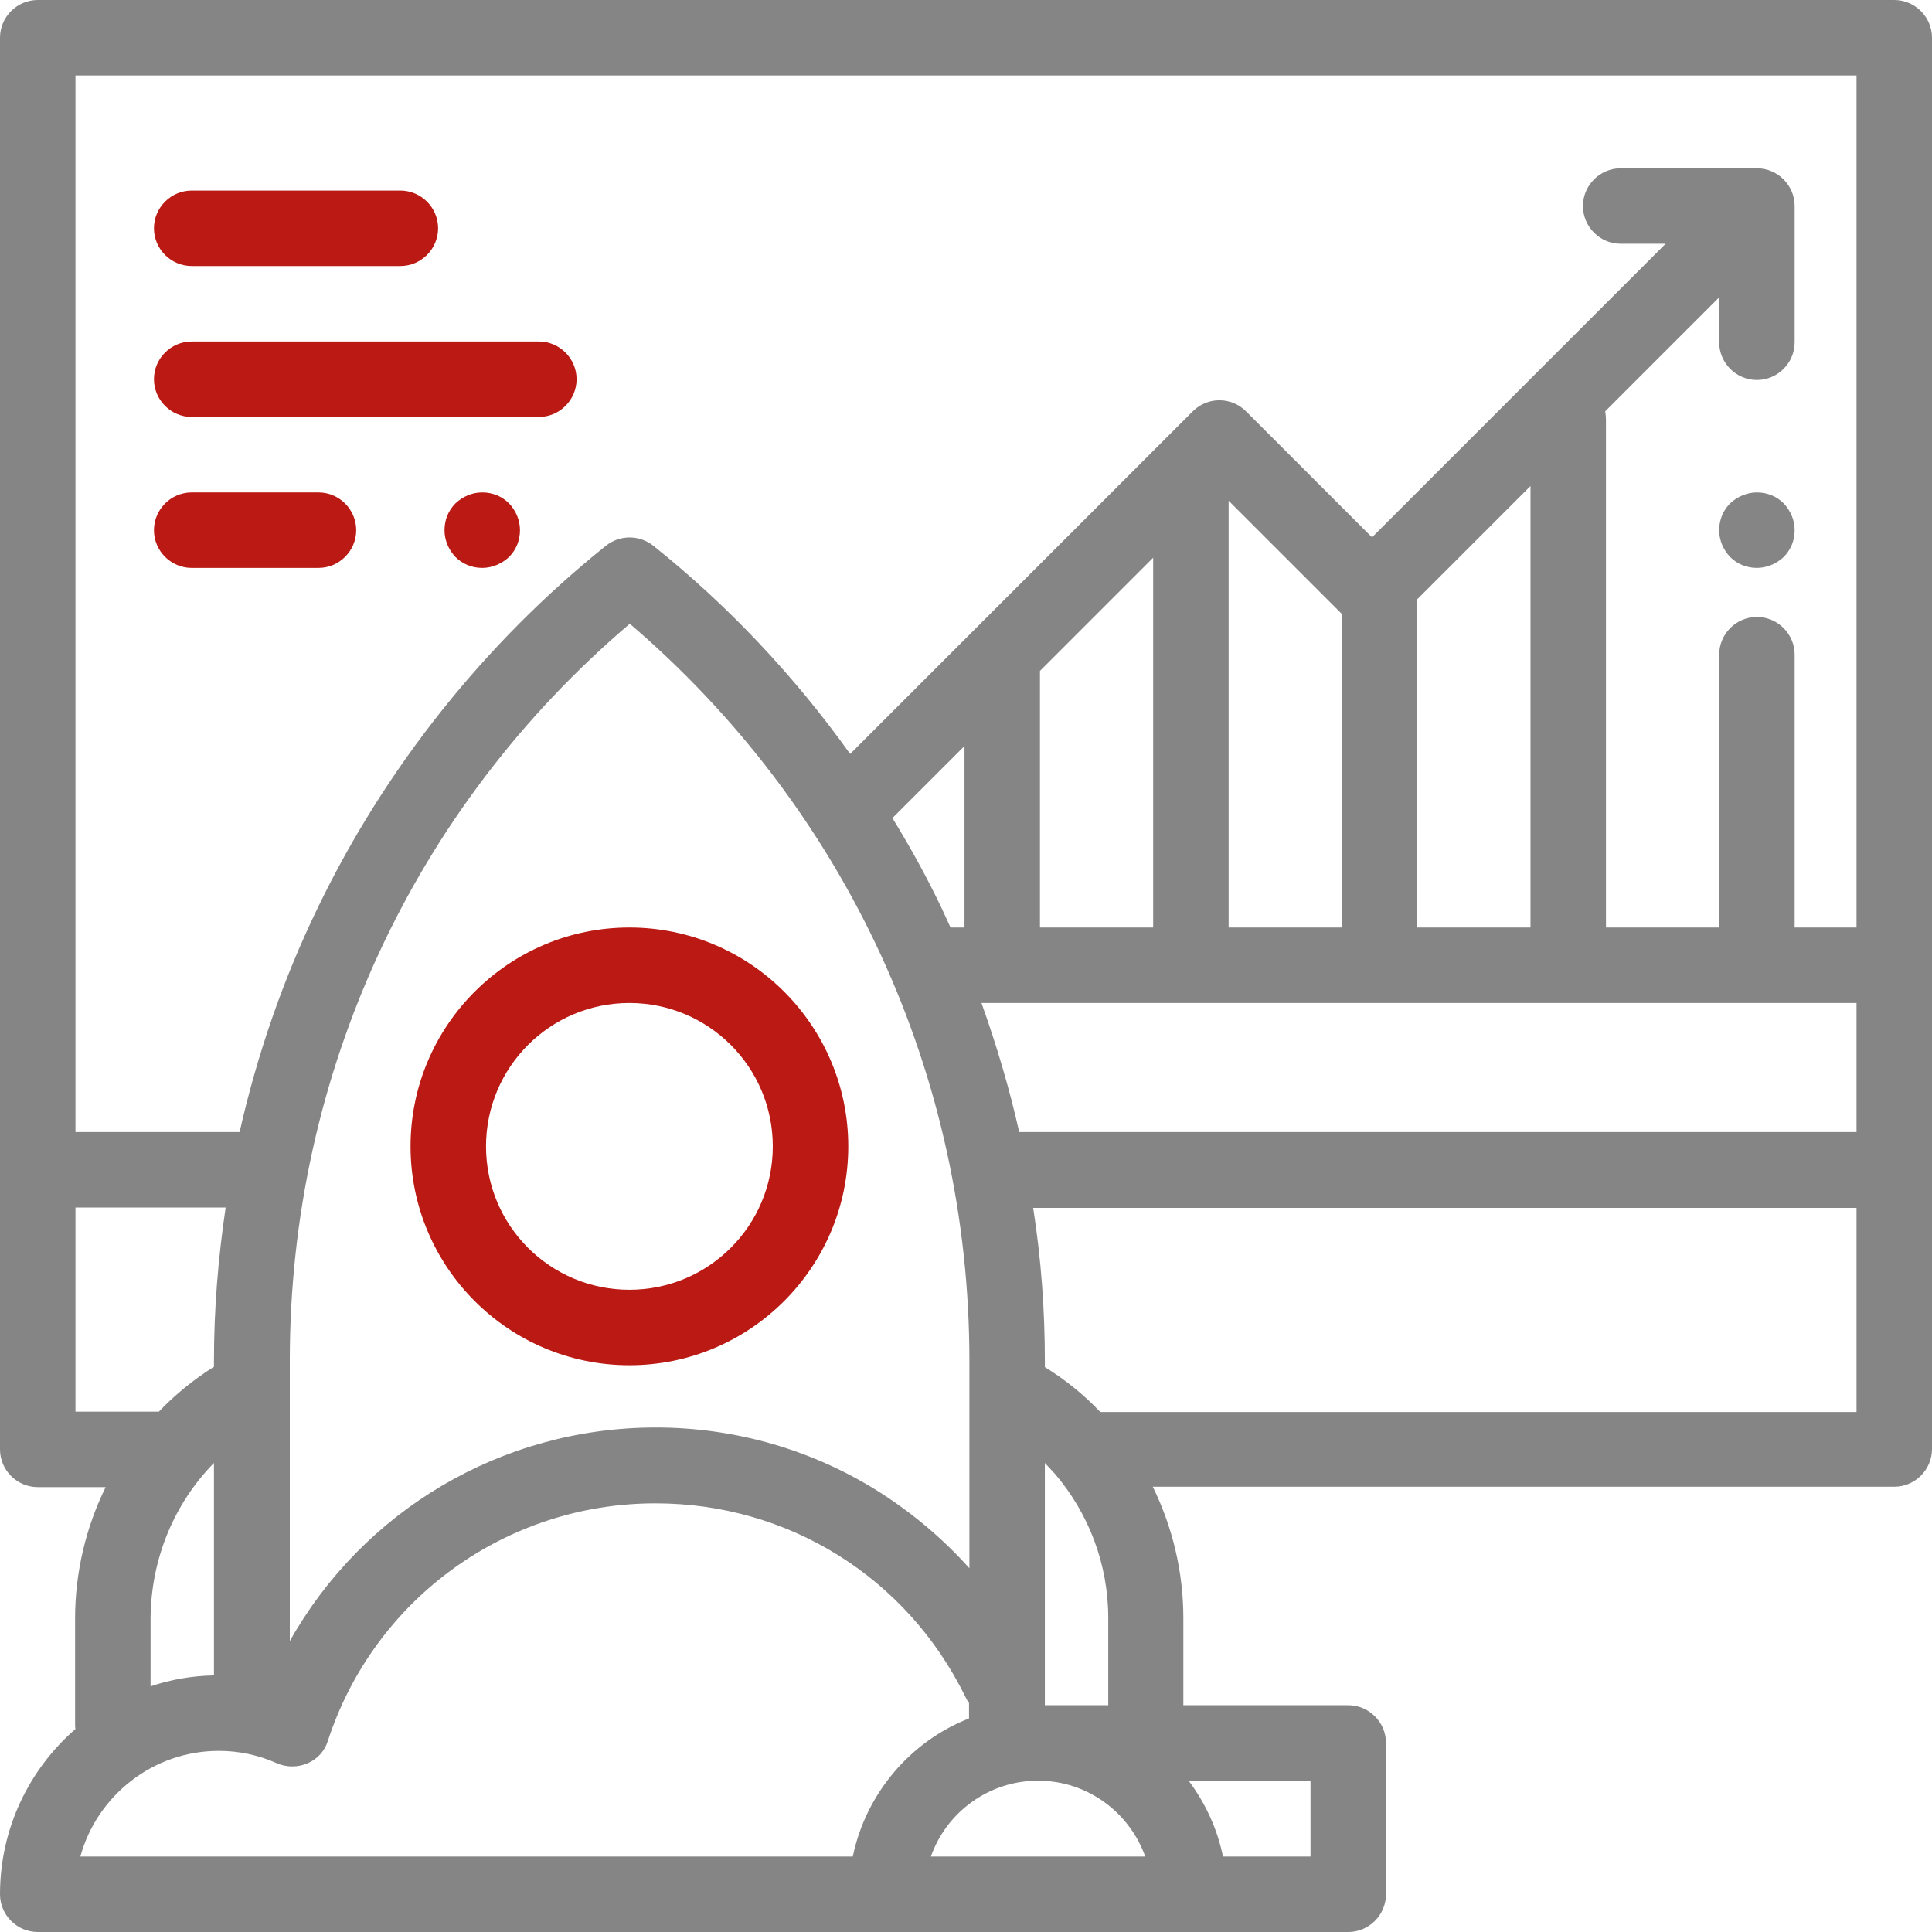
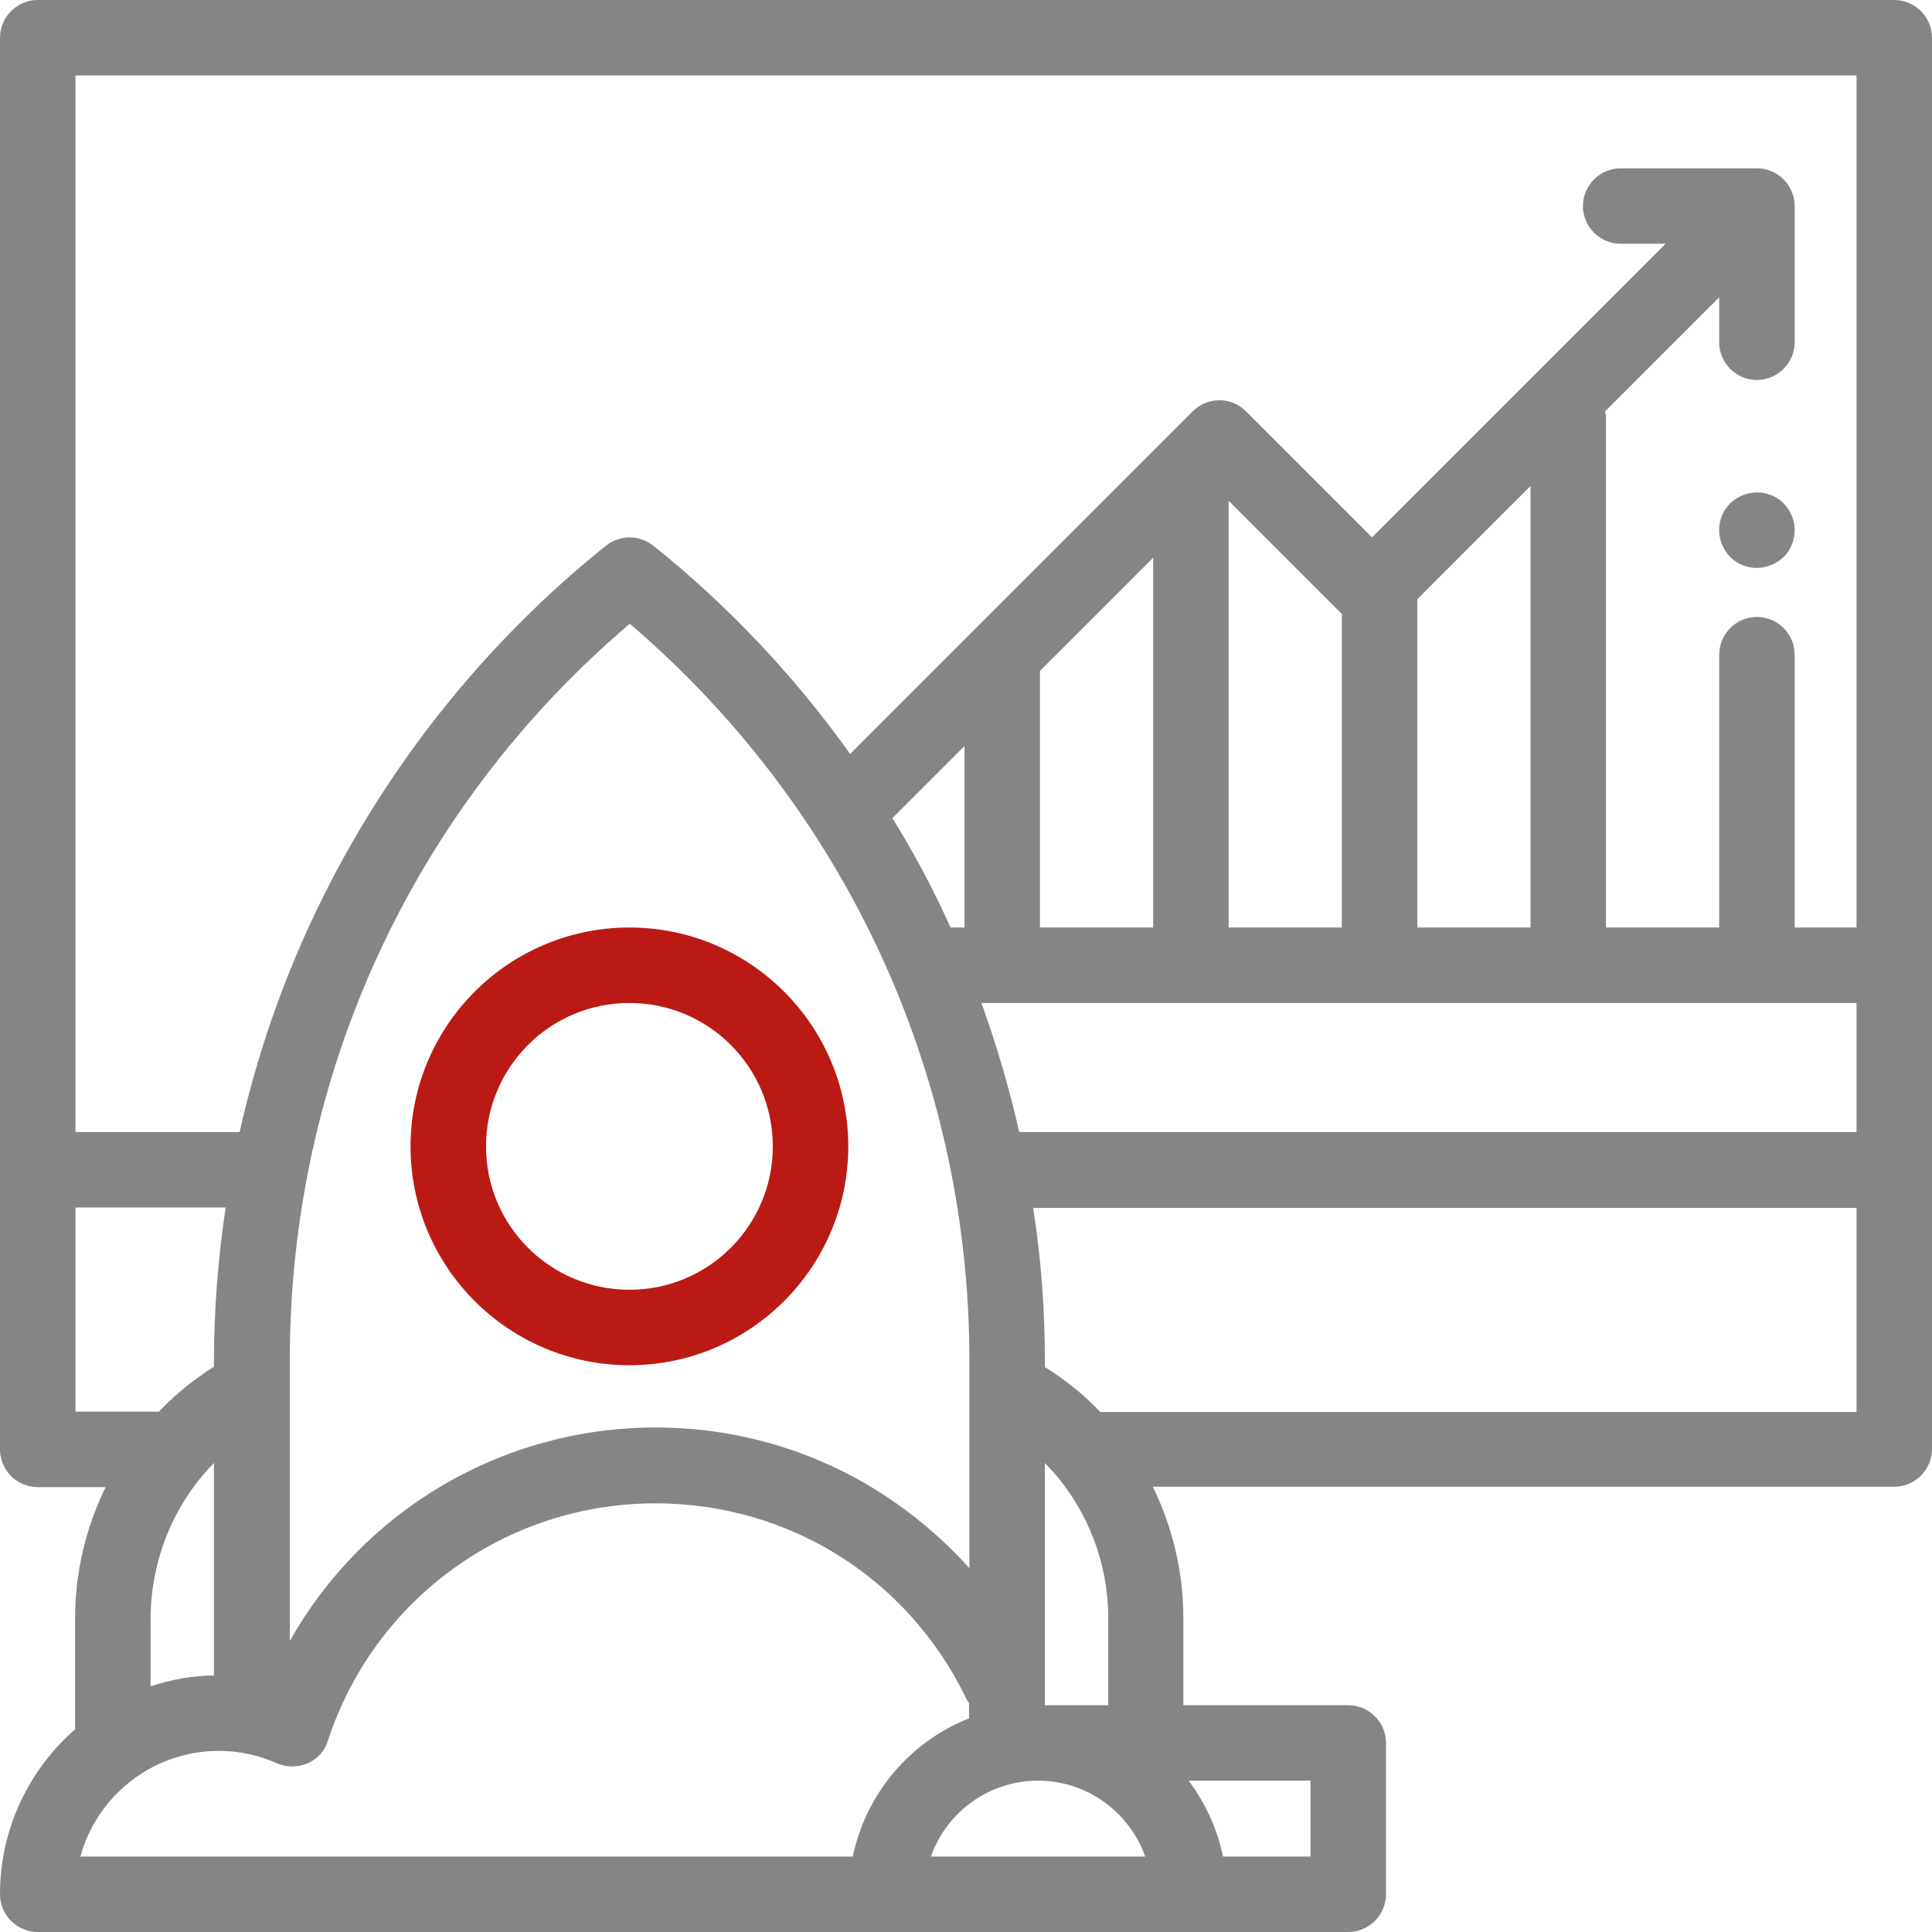
<svg xmlns="http://www.w3.org/2000/svg" version="1.1" id="Capa_1" x="0px" y="0px" viewBox="0 0 512 512" style="enable-background:new 0 0 512 512;" xml:space="preserve">
  <style type="text/css">
	.st0{fill:#858585;}
	.st1{fill:#BB1A14;}
</style>
  <g>
    <g>
      <path class="st0" d="M502,0H10C4.5,0,0,4.5,0,10v374.1c0,5.5,4.5,10,10,10h18c-5.2,10.6-8.1,22.5-8.1,34.8V457    c0,0.4,0,0.8,0.1,1.2C7.8,468.8,0,484.5,0,502c0,5.5,4.5,10,10,10h144.7H235h80.1h42.2c5.5,0,10-4.5,10-10v-40.1    c0-5.5-4.5-10-10-10h-43.7v-23.1c0-12.3-2.9-24.2-8.1-34.8H502c5.5,0,10-4.5,10-10V10C512,4.5,507.5,0,502,0z M347.3,471.9V492    h-23.2c-1.5-7.4-4.7-14.2-9.1-20.1H347.3z M20,374.1V320h39.8c-2,13.5-3.1,27-3.1,40.6v1.6c-5.4,3.4-10.3,7.4-14.6,11.9    c0,0-0.1,0-0.1,0H20z M56.7,387.7V444c-5.8,0.1-11.5,1.1-16.8,2.9v-18C40,413.2,46.1,398.5,56.7,387.7z M226,492h-71.4H21.3    c4.4-16.1,19.2-28,36.7-28c5.3,0,10.5,1.1,15.4,3.3c2.6,1.1,5.5,1.1,8.1,0c2.6-1.1,4.6-3.3,5.4-6c12.3-37.6,47.2-62.9,86.8-62.9    c35.2,0,66.6,19.6,82.1,51.2c0.3,0.6,0.6,1.2,1,1.7v4.1C241.3,461.5,229.5,475.2,226,492z M255.6,245.8h-3.7    c-0.8-1.7-1.5-3.3-2.3-5c-3.9-8.2-8.3-16.2-13.1-24l19.1-19.1L255.6,245.8L255.6,245.8z M256.9,360.6v7.4v47.6    c-6.8-7.6-14.7-14.3-23.4-19.9c-17.8-11.4-38.5-17.4-59.7-17.4c-40.9,0-77.6,22.1-97,56.6v-67v-7.4c0-75.7,32.7-146.4,90.1-195.2    C224.2,214.3,256.9,285,256.9,360.6z M246.7,492c4.1-11.7,15.3-20.1,28.4-20.1c13.1,0,24.2,8.4,28.4,20.1H246.7z M315.6,265.8    C315.6,265.8,315.6,265.8,315.6,265.8C315.6,265.8,315.6,265.8,315.6,265.8h100c0,0,0,0,0,0s0,0,0,0H492V300H270.1    c-2.6-11.6-6-23-10-34.2H315.6z M275.6,245.8v-68l30-30v98L275.6,245.8L275.6,245.8z M325.6,245.8V132.7l30,30v83.1H325.6z     M375.6,245.8v-87l30-30v117L375.6,245.8L375.6,245.8z M276.9,451.9L276.9,451.9v-15.2v-49c0.8,0.9,1.6,1.7,2.4,2.6    c0.1,0.1,0.1,0.1,0.2,0.2c9,10.5,14.2,24,14.2,38.3v23.1L276.9,451.9L276.9,451.9z M291.5,374.1c-4.3-4.5-9.2-8.5-14.6-11.8v-1.6    c0-13.6-1-27.2-3.1-40.6H492v54.1H291.5z M492,245.8h-16.4v-72.3c0-5.5-4.5-10-10-10s-10,4.5-10,10v72.3h-30V111.2    c0-0.7-0.1-1.5-0.2-2.2l30.2-30.2v11.9c0,5.5,4.5,10,10,10s10-4.5,10-10V54.6c0-5.5-4.5-10-10-10h-36.1c-5.5,0-10,4.5-10,10    s4.5,10,10,10h11.9l-77.8,77.8L330.2,109c-3.9-3.9-10.2-3.9-14.1,0l-90.8,90.8c-14.8-20.7-32.4-39.4-52.2-55.2    c-3.7-2.9-8.8-2.9-12.5,0c-32.2,25.8-58.6,59-76.5,96.2C75,259.6,68.1,279.6,63.5,300H20V20h472V245.8z" />
    </g>
  </g>
  <g>
    <g>
      <path class="st1" d="M166.8,245.8c-32,0-58,26-58,58c0,32,26,58,58,58c32,0,58-26,58-58C224.8,271.8,198.8,245.8,166.8,245.8z     M166.8,341.8c-21,0-38-17-38-38s17-38,38-38s38,17,38,38S187.8,341.8,166.8,341.8z" />
    </g>
  </g>
  <g>
    <g>
-       <path class="st1" d="M142.8,90.5h-92c-5.5,0-10,4.5-10,10s4.5,10,10,10h92c5.5,0,10-4.5,10-10C152.8,95,148.3,90.5,142.8,90.5z" />
-     </g>
+       </g>
  </g>
  <g>
    <g>
-       <path class="st1" d="M134.9,133.4c-1.9-1.9-4.4-2.9-7.1-2.9s-5.2,1.1-7.1,2.9c-1.9,1.9-2.9,4.4-2.9,7.1s1.1,5.2,2.9,7.1    c1.9,1.9,4.4,2.9,7.1,2.9c2.6,0,5.2-1.1,7.1-2.9c1.9-1.9,2.9-4.4,2.9-7.1S136.7,135.3,134.9,133.4z" />
-     </g>
+       </g>
  </g>
  <g>
    <g>
-       <path class="st1" d="M84.4,130.5H50.8c-5.5,0-10,4.5-10,10s4.5,10,10,10h33.6c5.5,0,10-4.5,10-10C94.4,135,89.9,130.5,84.4,130.5z    " />
-     </g>
+       </g>
  </g>
  <g>
    <g>
-       <path class="st1" d="M106.1,50.5H50.8c-5.5,0-10,4.5-10,10s4.5,10,10,10h55.3c5.5,0,10-4.5,10-10S111.6,50.5,106.1,50.5z" />
-     </g>
+       </g>
  </g>
  <g>
    <g>
      <path class="st0" d="M472.7,133.4c-1.9-1.9-4.4-2.9-7.1-2.9c-2.6,0-5.2,1.1-7.1,2.9c-1.9,1.9-2.9,4.4-2.9,7.1s1.1,5.2,2.9,7.1    c1.9,1.9,4.4,2.9,7.1,2.9c2.6,0,5.2-1.1,7.1-2.9c1.9-1.9,2.9-4.4,2.9-7.1S474.5,135.3,472.7,133.4z" />
    </g>
  </g>
</svg>